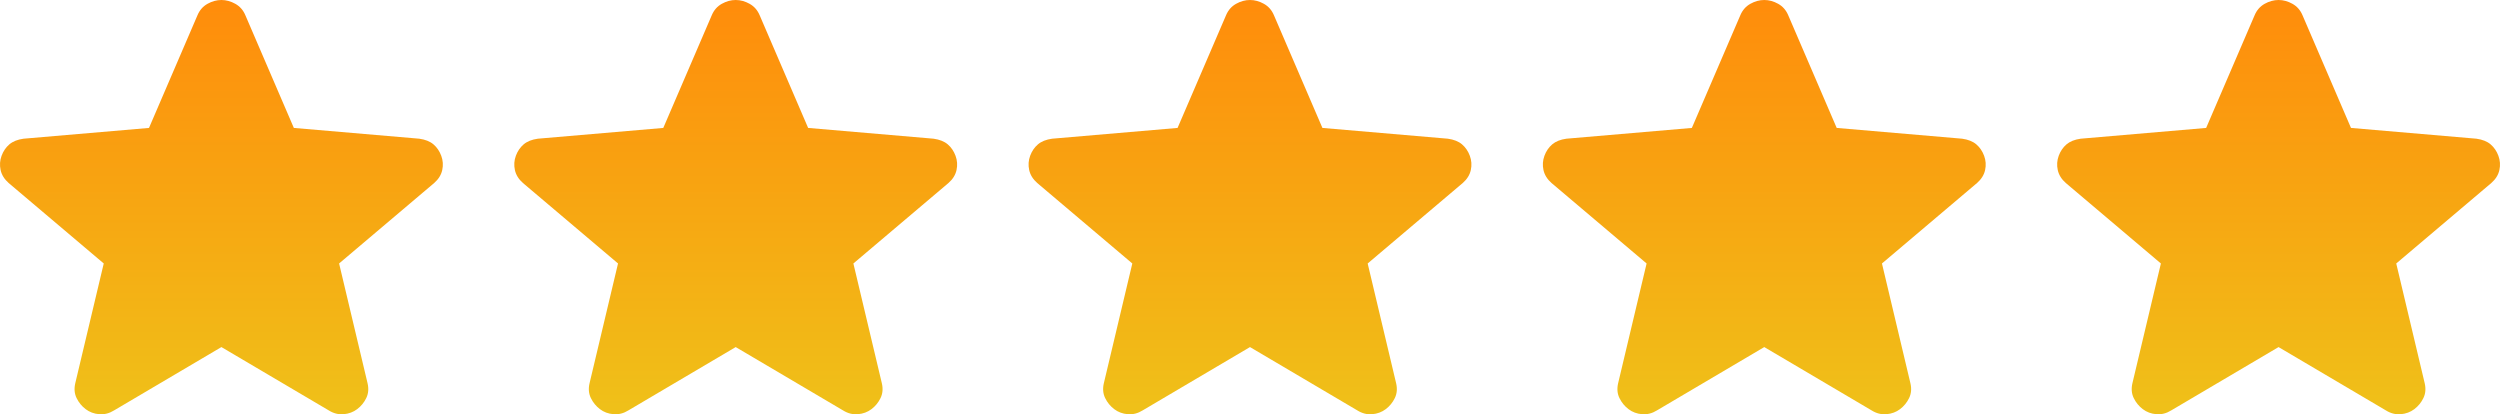
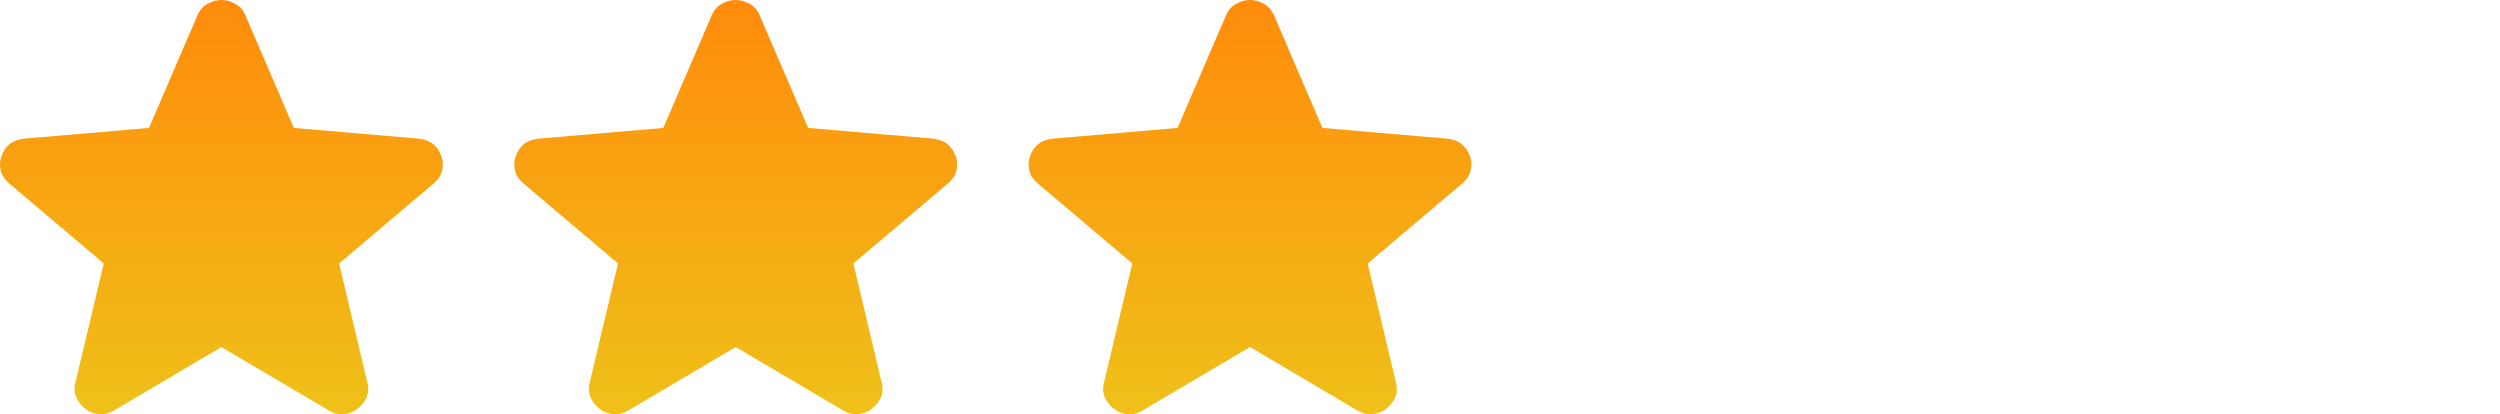
<svg xmlns="http://www.w3.org/2000/svg" width="175" height="29" viewBox="0 0 175 29" fill="none">
  <path d="M15.499 24.295L7.986 28.728C7.654 28.935 7.307 29.024 6.945 28.994C6.583 28.965 6.266 28.846 5.994 28.639C5.723 28.433 5.511 28.174 5.361 27.864C5.21 27.555 5.18 27.207 5.27 26.822L7.262 18.443L0.608 12.812C0.306 12.546 0.118 12.243 0.043 11.903C-0.032 11.562 -0.009 11.23 0.11 10.906C0.23 10.582 0.411 10.316 0.653 10.108C0.896 9.9 1.228 9.767 1.649 9.709L10.43 8.955L13.825 1.064C13.975 0.709 14.21 0.443 14.527 0.266C14.844 0.089 15.168 0 15.499 0C15.83 0 16.154 0.089 16.471 0.266C16.789 0.443 17.023 0.709 17.174 1.064L20.569 8.955L29.349 9.709C29.772 9.768 30.104 9.901 30.345 10.108C30.587 10.315 30.767 10.581 30.888 10.906C31.009 11.231 31.032 11.564 30.957 11.904C30.882 12.245 30.693 12.547 30.39 12.812L23.737 18.443L25.728 26.822C25.819 27.206 25.789 27.553 25.638 27.864C25.487 28.175 25.276 28.434 25.004 28.639C24.733 28.845 24.416 28.963 24.054 28.994C23.692 29.025 23.345 28.936 23.013 28.728L15.499 24.295Z" fill="url(#paint0_linear_53_35)" />
  <path d="M51.499 24.295L43.986 28.728C43.654 28.935 43.307 29.024 42.945 28.994C42.583 28.965 42.266 28.846 41.994 28.639C41.723 28.433 41.511 28.174 41.361 27.864C41.21 27.555 41.179 27.207 41.27 26.822L43.262 18.443L36.608 12.812C36.306 12.546 36.118 12.243 36.043 11.903C35.968 11.562 35.991 11.23 36.11 10.906C36.23 10.582 36.411 10.316 36.653 10.108C36.896 9.9 37.228 9.767 37.649 9.709L46.43 8.955L49.825 1.064C49.975 0.709 50.21 0.443 50.527 0.266C50.844 0.089 51.169 0 51.499 0C51.83 0 52.154 0.089 52.471 0.266C52.789 0.443 53.023 0.709 53.174 1.064L56.569 8.955L65.349 9.709C65.772 9.768 66.104 9.901 66.345 10.108C66.587 10.315 66.767 10.581 66.888 10.906C67.009 11.231 67.032 11.564 66.957 11.904C66.882 12.245 66.693 12.547 66.39 12.812L59.737 18.443L61.728 26.822C61.819 27.206 61.789 27.553 61.638 27.864C61.487 28.175 61.276 28.434 61.004 28.639C60.733 28.845 60.416 28.963 60.054 28.994C59.692 29.025 59.345 28.936 59.013 28.728L51.499 24.295Z" fill="url(#paint1_linear_53_35)" />
  <path d="M87.499 24.295L79.986 28.728C79.654 28.935 79.307 29.024 78.945 28.994C78.583 28.965 78.266 28.846 77.994 28.639C77.723 28.433 77.511 28.174 77.361 27.864C77.21 27.555 77.18 27.207 77.27 26.822L79.262 18.443L72.608 12.812C72.306 12.546 72.118 12.243 72.043 11.903C71.968 11.562 71.991 11.23 72.11 10.906C72.23 10.582 72.411 10.316 72.653 10.108C72.896 9.9 73.228 9.767 73.649 9.709L82.43 8.955L85.825 1.064C85.975 0.709 86.21 0.443 86.527 0.266C86.844 0.089 87.168 0 87.499 0C87.83 0 88.154 0.089 88.472 0.266C88.789 0.443 89.023 0.709 89.174 1.064L92.569 8.955L101.349 9.709C101.772 9.768 102.104 9.901 102.345 10.108C102.586 10.315 102.768 10.581 102.888 10.906C103.009 11.231 103.032 11.564 102.957 11.904C102.882 12.245 102.693 12.547 102.39 12.812L95.737 18.443L97.728 26.822C97.819 27.206 97.789 27.553 97.638 27.864C97.487 28.175 97.276 28.434 97.004 28.639C96.733 28.845 96.416 28.963 96.054 28.994C95.692 29.025 95.345 28.936 95.013 28.728L87.499 24.295Z" fill="url(#paint2_linear_53_35)" />
-   <path d="M123.499 24.295L115.986 28.728C115.654 28.935 115.307 29.024 114.945 28.994C114.583 28.965 114.266 28.846 113.994 28.639C113.723 28.433 113.511 28.174 113.361 27.864C113.21 27.555 113.18 27.207 113.27 26.822L115.262 18.443L108.608 12.812C108.306 12.546 108.118 12.243 108.043 11.903C107.968 11.562 107.991 11.23 108.11 10.906C108.23 10.582 108.411 10.316 108.653 10.108C108.896 9.9 109.228 9.767 109.649 9.709L118.43 8.955L121.825 1.064C121.975 0.709 122.21 0.443 122.527 0.266C122.844 0.089 123.169 0 123.499 0C123.83 0 124.154 0.089 124.471 0.266C124.789 0.443 125.023 0.709 125.174 1.064L128.569 8.955L137.349 9.709C137.772 9.768 138.104 9.901 138.345 10.108C138.586 10.315 138.768 10.581 138.888 10.906C139.009 11.231 139.032 11.564 138.957 11.904C138.882 12.245 138.693 12.547 138.39 12.812L131.737 18.443L133.728 26.822C133.819 27.206 133.789 27.553 133.638 27.864C133.487 28.175 133.276 28.434 133.004 28.639C132.733 28.845 132.416 28.963 132.054 28.994C131.692 29.025 131.345 28.936 131.013 28.728L123.499 24.295Z" fill="url(#paint3_linear_53_35)" />
-   <path d="M159.499 24.295L151.986 28.728C151.654 28.935 151.307 29.024 150.945 28.994C150.583 28.965 150.266 28.846 149.994 28.639C149.723 28.433 149.511 28.174 149.361 27.864C149.21 27.555 149.18 27.207 149.27 26.822L151.262 18.443L144.608 12.812C144.306 12.546 144.118 12.243 144.043 11.903C143.968 11.562 143.991 11.23 144.11 10.906C144.23 10.582 144.411 10.316 144.653 10.108C144.896 9.9 145.228 9.767 145.649 9.709L154.43 8.955L157.825 1.064C157.975 0.709 158.21 0.443 158.527 0.266C158.844 0.089 159.169 0 159.499 0C159.83 0 160.154 0.089 160.471 0.266C160.789 0.443 161.023 0.709 161.174 1.064L164.569 8.955L173.349 9.709C173.772 9.768 174.104 9.901 174.345 10.108C174.586 10.315 174.768 10.581 174.888 10.906C175.009 11.231 175.032 11.564 174.957 11.904C174.882 12.245 174.693 12.547 174.39 12.812L167.737 18.443L169.728 26.822C169.819 27.206 169.789 27.553 169.638 27.864C169.487 28.175 169.276 28.434 169.004 28.639C168.733 28.845 168.416 28.963 168.054 28.994C167.692 29.025 167.345 28.936 167.013 28.728L159.499 24.295Z" fill="url(#paint4_linear_53_35)" />
  <defs>
    <linearGradient id="paint0_linear_53_35" x1="15.5" y1="0" x2="15.5" y2="29" gradientUnits="userSpaceOnUse">
      <stop stop-color="#FF8C0B" />
      <stop offset="1" stop-color="#EFC119" />
    </linearGradient>
    <linearGradient id="paint1_linear_53_35" x1="51.5" y1="0" x2="51.5" y2="29" gradientUnits="userSpaceOnUse">
      <stop stop-color="#FF8C0B" />
      <stop offset="1" stop-color="#EFC119" />
    </linearGradient>
    <linearGradient id="paint2_linear_53_35" x1="87.5" y1="0" x2="87.5" y2="29" gradientUnits="userSpaceOnUse">
      <stop stop-color="#FF8C0B" />
      <stop offset="1" stop-color="#EFC119" />
    </linearGradient>
    <linearGradient id="paint3_linear_53_35" x1="123.5" y1="0" x2="123.5" y2="29" gradientUnits="userSpaceOnUse">
      <stop stop-color="#FF8C0B" />
      <stop offset="1" stop-color="#EFC119" />
    </linearGradient>
    <linearGradient id="paint4_linear_53_35" x1="159.5" y1="0" x2="159.5" y2="29" gradientUnits="userSpaceOnUse">
      <stop stop-color="#FF8C0B" />
      <stop offset="1" stop-color="#EFC119" />
    </linearGradient>
  </defs>
</svg>